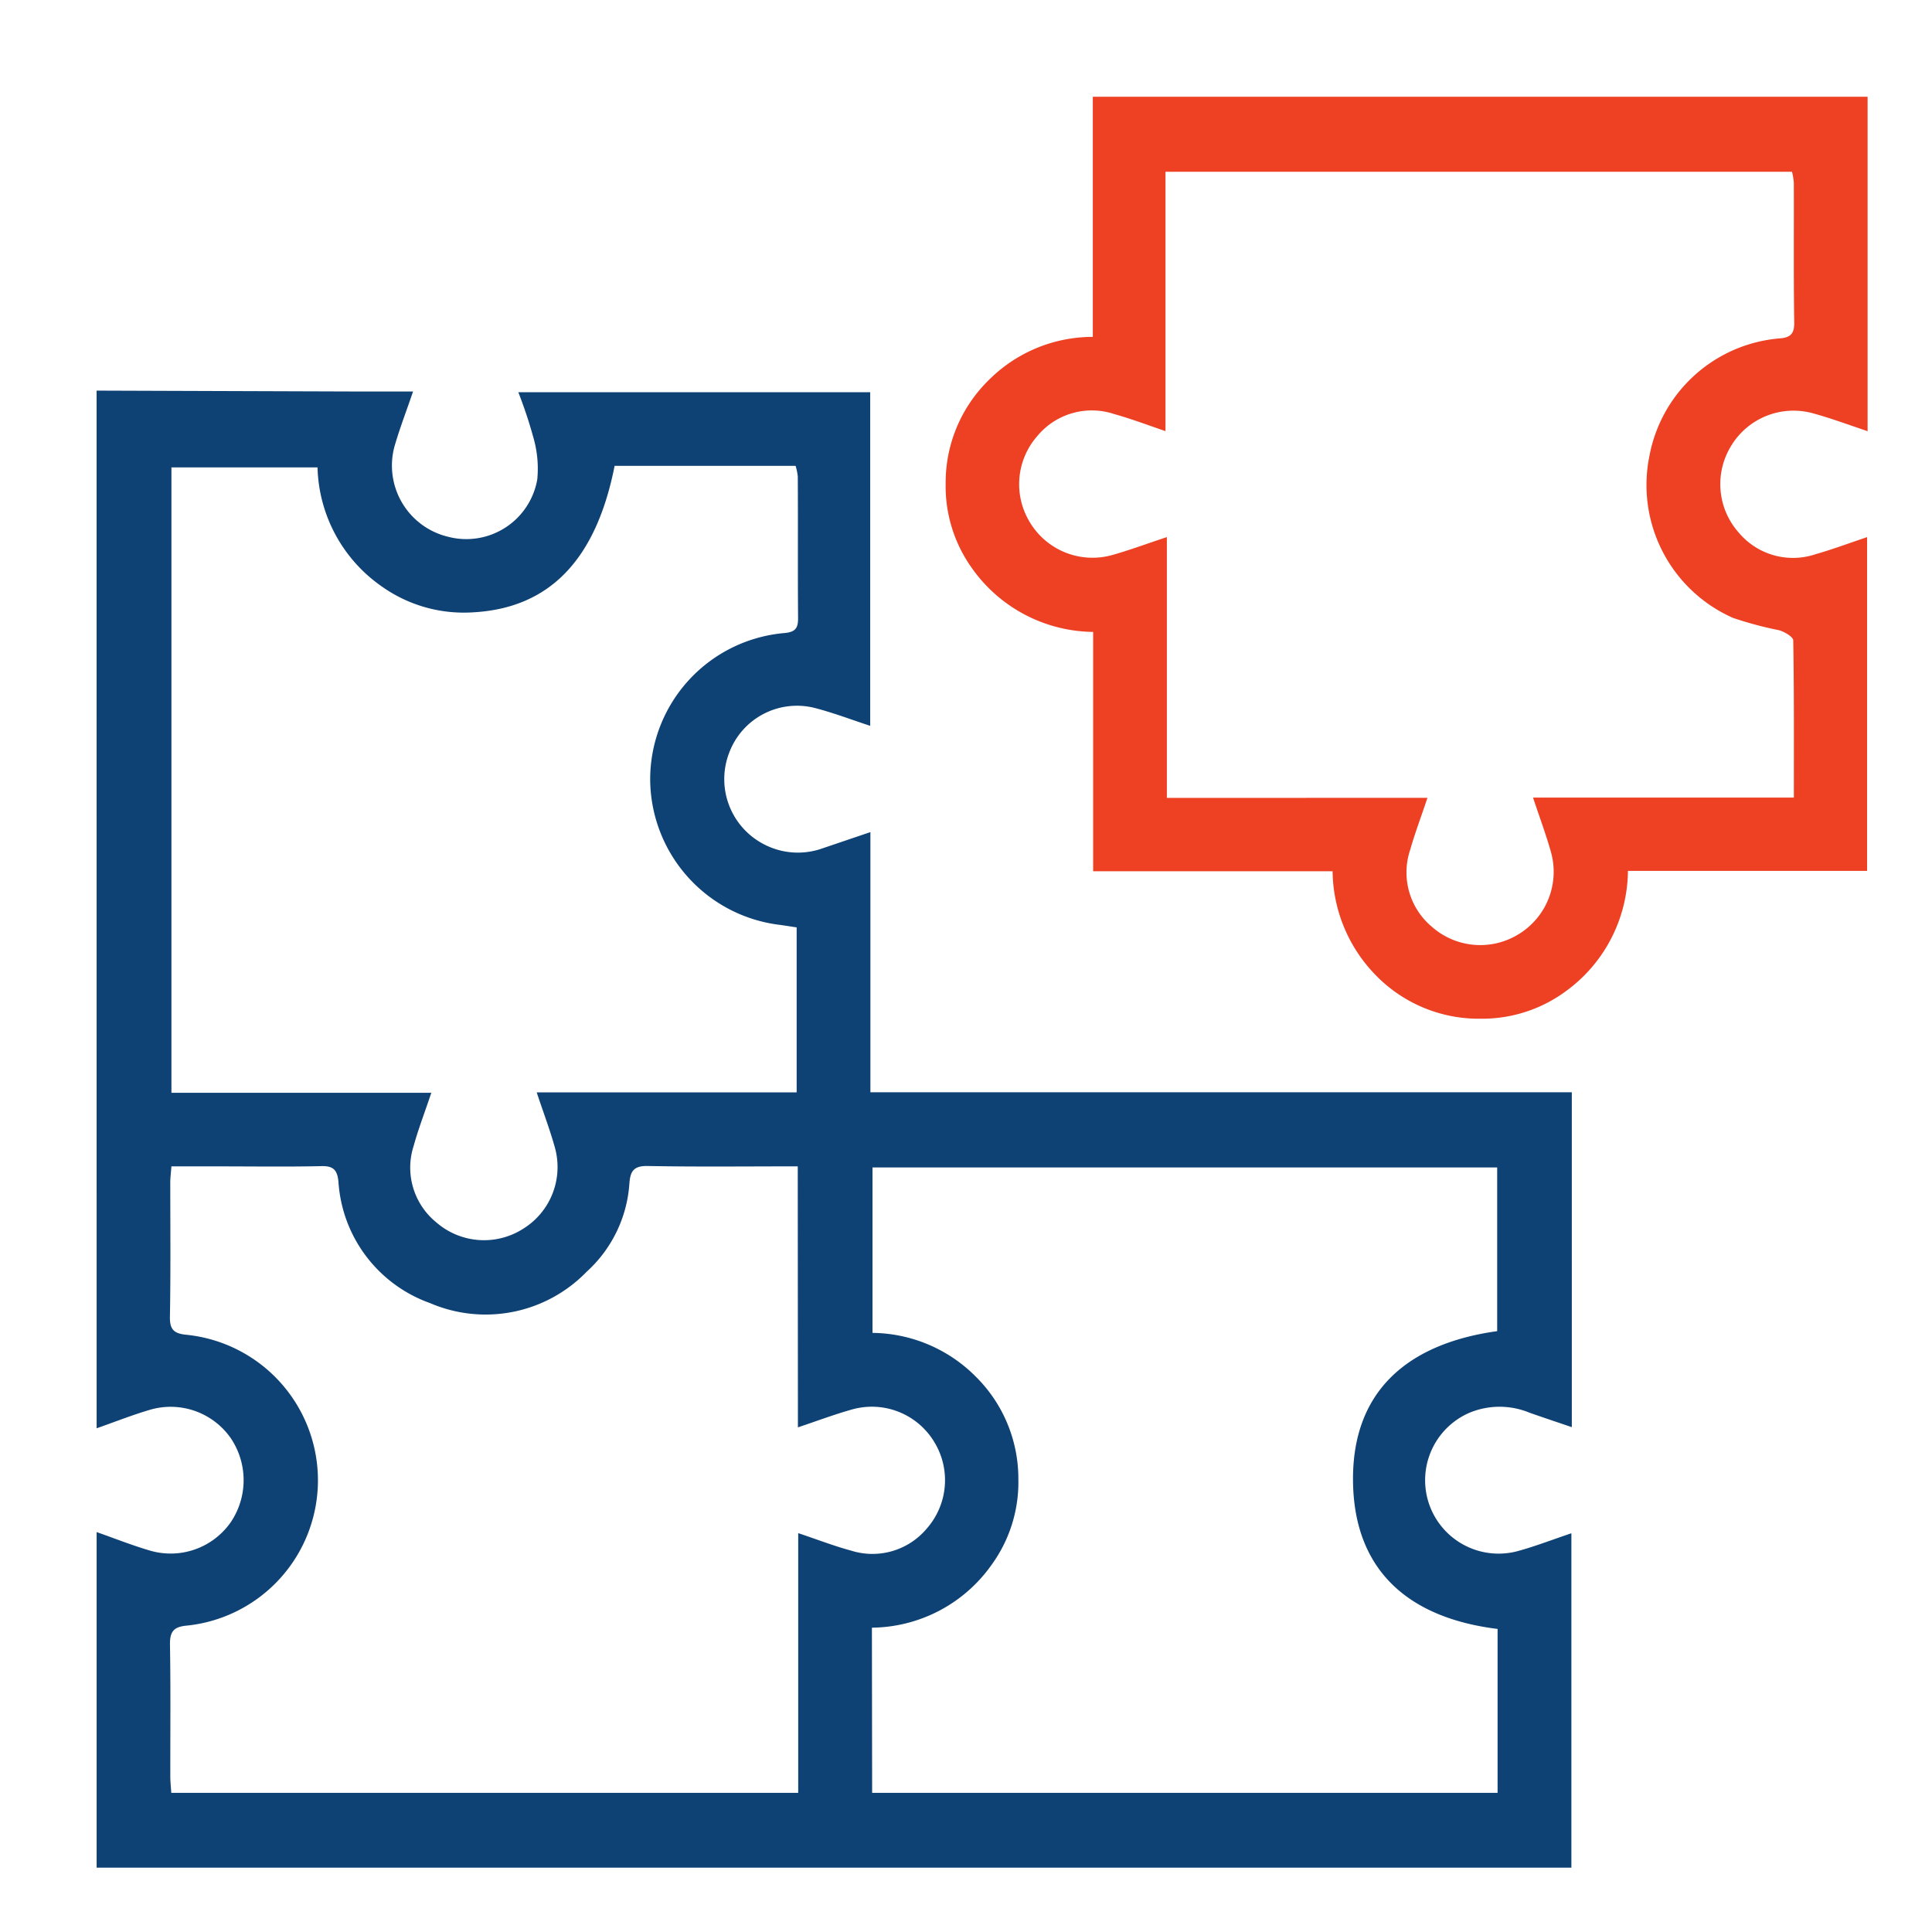
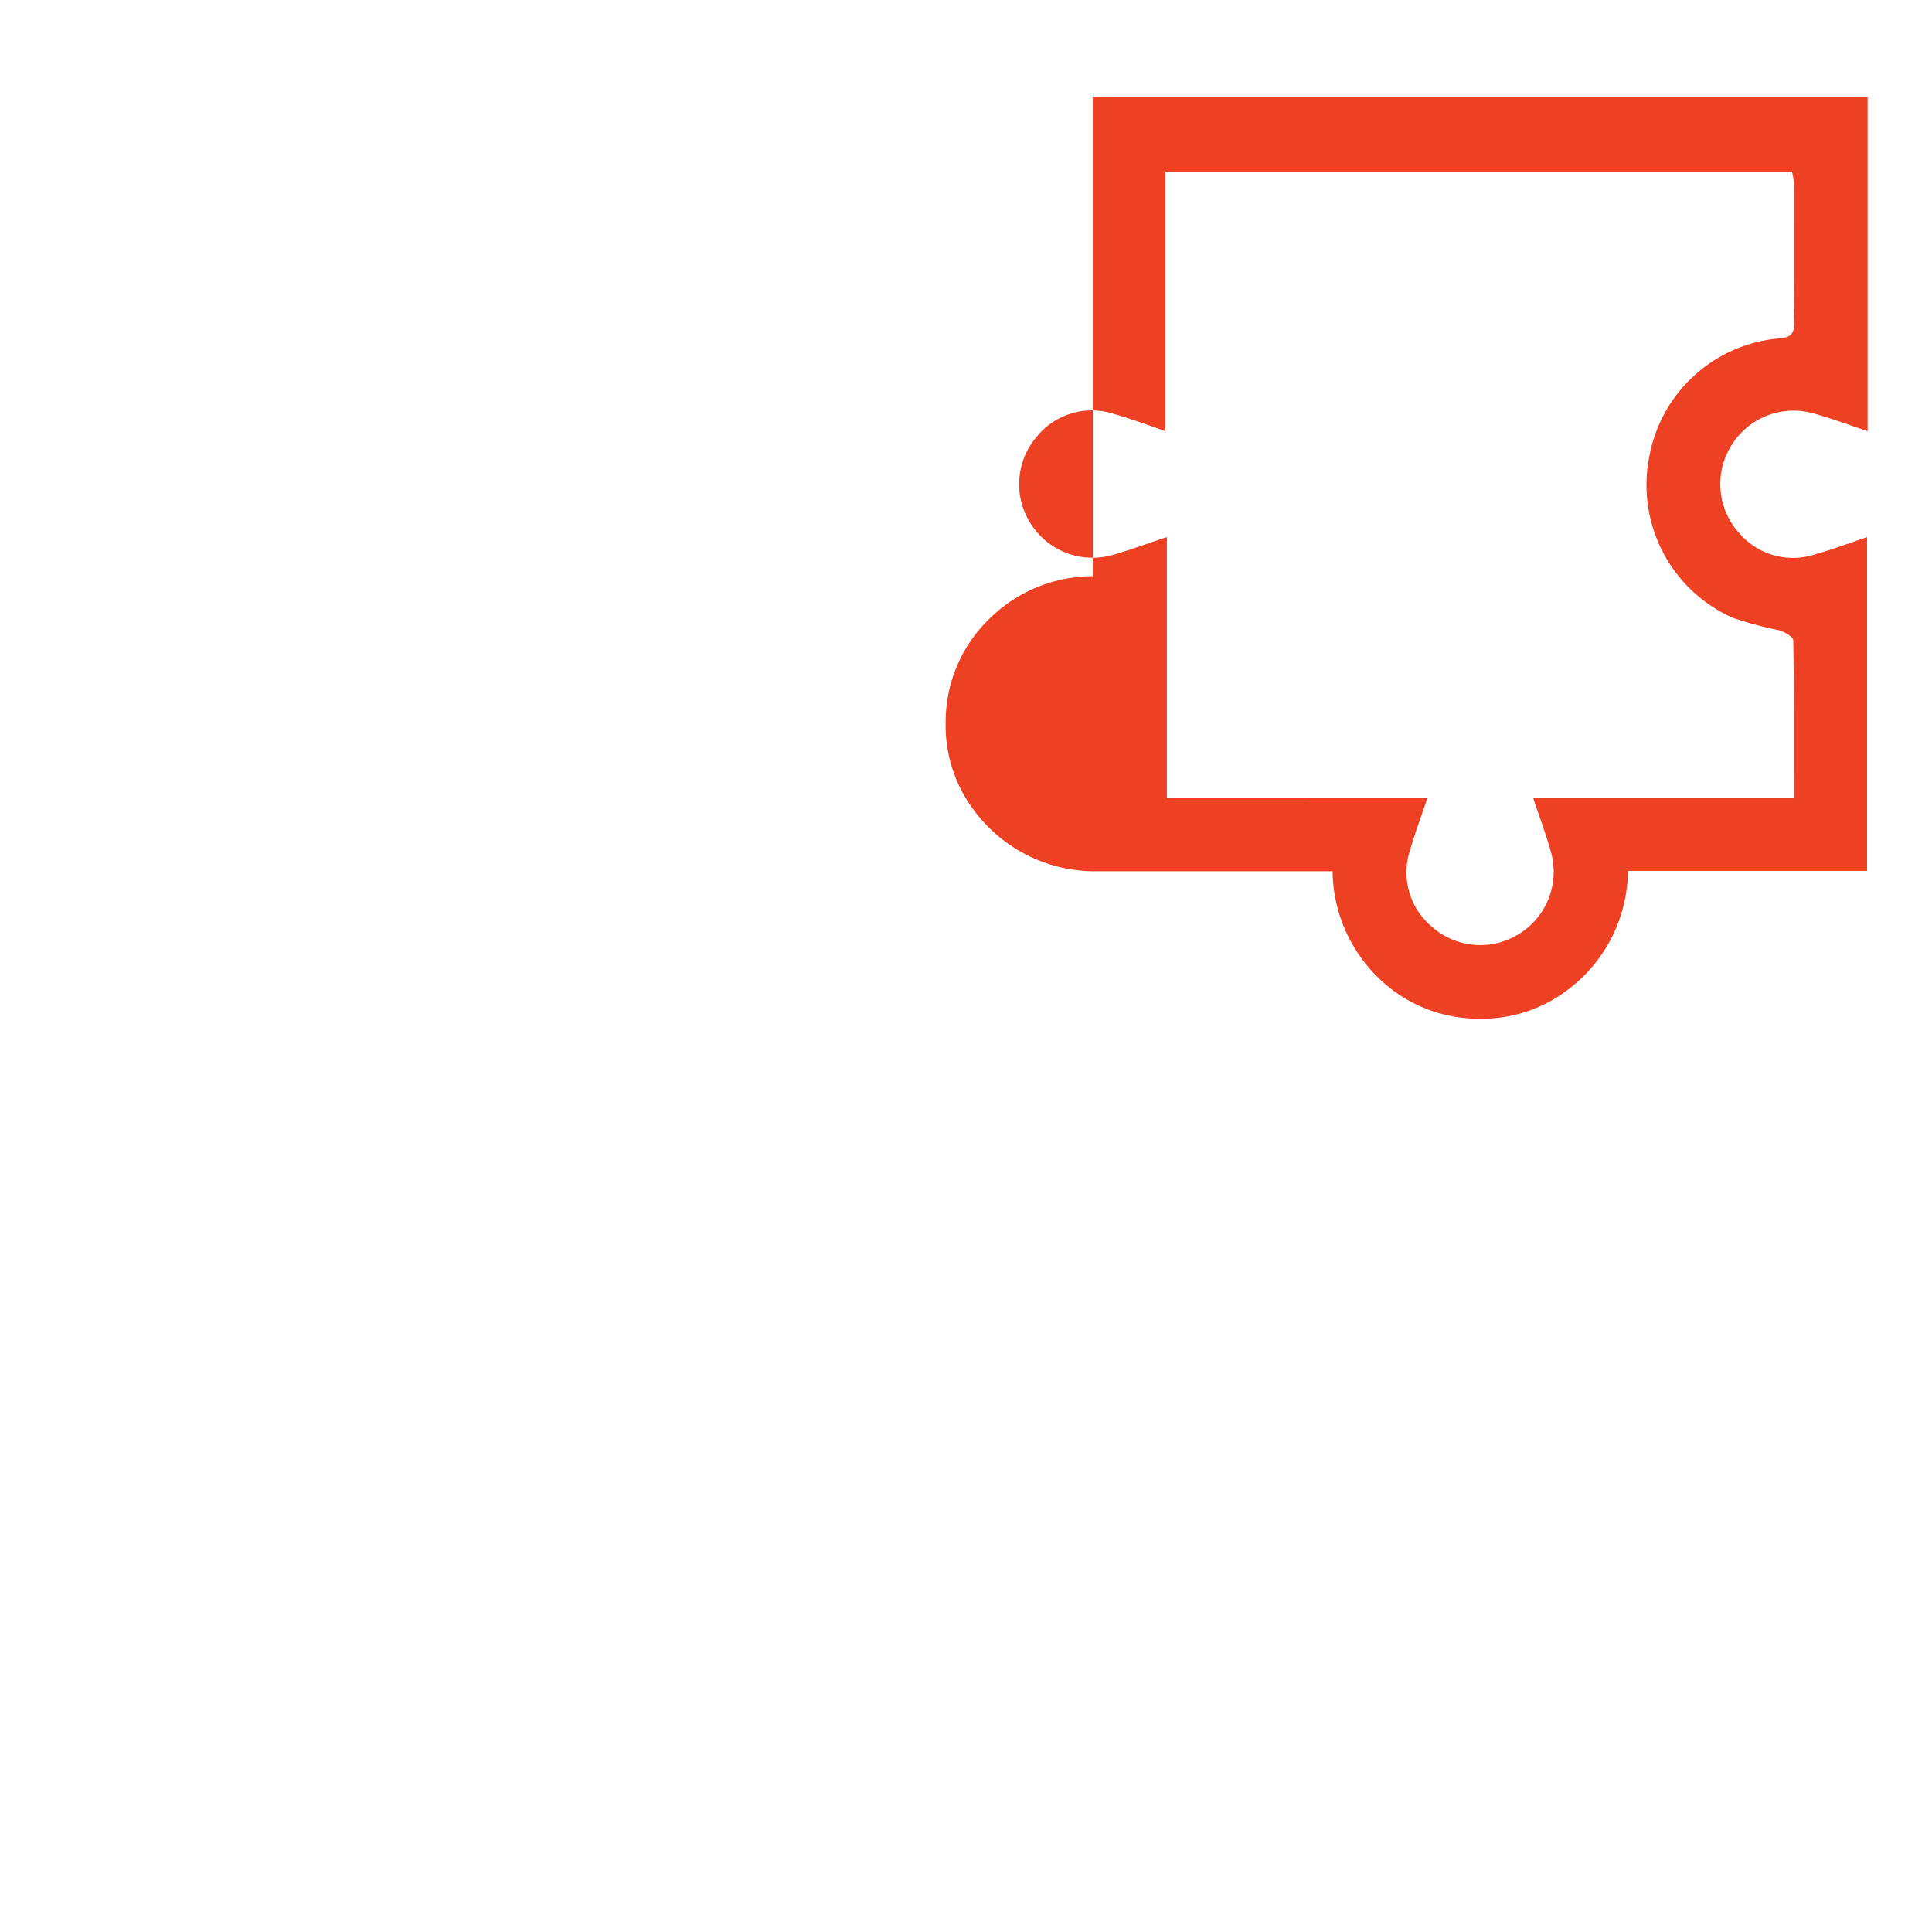
<svg xmlns="http://www.w3.org/2000/svg" width="60" height="60" viewBox="0 0 60 60">
  <g id="_401_with_matching" data-name="401 with matching" transform="translate(-800 -2227)">
    <rect id="Rectangle_25468" data-name="Rectangle 25468" width="60" height="60" transform="translate(800 2227)" fill="#fff" />
    <g id="Group_12216" data-name="Group 12216" transform="translate(3839.539 2346.604)">
-       <path id="Path_108390" data-name="Path 108390" d="M-3036.539-31.77l7.945.027c.6,0,1.2,0,1.883,0-.2.589-.392,1.085-.543,1.593a2.273,2.273,0,0,0,1.632,2.919,2.237,2.237,0,0,0,2.769-1.784,3.483,3.483,0,0,0-.125-1.311,13.987,13.987,0,0,0-.464-1.394h10.928v10.36c-.569-.185-1.128-.4-1.7-.549a2.248,2.248,0,0,0-2.685,1.4,2.276,2.276,0,0,0,1.143,2.857,2.275,2.275,0,0,0,1.773.093l1.475-.5v8.08h21.783V.421c-.46-.157-.891-.3-1.315-.45a2.437,2.437,0,0,0-1.881.01,2.283,2.283,0,0,0-1.239,2.82,2.283,2.283,0,0,0,2.751,1.47c.547-.149,1.079-.356,1.671-.555V14.1h-45.8V3.679c.554.194,1.1.413,1.664.577a2.277,2.277,0,0,0,2.5-.881,2.333,2.333,0,0,0,0-2.615,2.277,2.277,0,0,0-2.5-.881c-.563.165-1.11.383-1.664.577Zm21.775,24.091c-1.618,0-3.137.018-4.657-.011-.439-.009-.545.161-.572.55a4.065,4.065,0,0,1-1.327,2.734,4.367,4.367,0,0,1-4.863.974,4.293,4.293,0,0,1-2.845-3.768c-.036-.352-.144-.494-.521-.486-1.055.024-2.111.008-3.167.008h-1.5c-.015.214-.035.353-.035.493,0,1.4.014,2.792-.011,4.187-.007.4.141.514.515.55a4.544,4.544,0,0,1,4.082,4.541,4.537,4.537,0,0,1-4.075,4.491c-.421.038-.527.2-.52.6.023,1.36.008,2.72.01,4.08,0,.171.02.342.03.513h19.47V3.712c.6.2,1.112.4,1.643.543a2.2,2.2,0,0,0,2.34-.674,2.275,2.275,0,0,0,.248-2.691,2.263,2.263,0,0,0-2.548-1.022c-.546.152-1.08.354-1.692.559Zm-11.38-2.285c-.2.6-.4,1.114-.547,1.645a2.189,2.189,0,0,0,.7,2.378,2.258,2.258,0,0,0,2.7.2,2.254,2.254,0,0,0,.986-2.517c-.155-.559-.362-1.1-.566-1.718h8.073V-15.1c-.195-.029-.353-.055-.512-.077a4.574,4.574,0,0,1-4.037-4.545,4.563,4.563,0,0,1,4.179-4.52c.333-.033.416-.153.414-.463-.012-1.468,0-2.936-.009-4.4a1.765,1.765,0,0,0-.068-.328h-5.621c-.579,2.933-2.033,4.416-4.388,4.548a4.4,4.4,0,0,1-2.838-.8,4.646,4.646,0,0,1-2-3.7h-4.537V-9.964Zm13.69,21.742h19.424V6.687c-2.656-.326-4.4-1.714-4.487-4.448-.092-2.933,1.7-4.414,4.474-4.8V-7.645h-19.4v5.138a4.586,4.586,0,0,1,3.2,1.351,4.456,4.456,0,0,1,1.33,3.185,4.365,4.365,0,0,1-.833,2.669,4.606,4.606,0,0,1-3.715,1.95Z" transform="translate(0 -75.703)" fill="#0e4174" />
-       <path id="Path_108391" data-name="Path 108391" d="M-2762.938-116.6v10.387c-.592-.2-1.134-.4-1.688-.553a2.263,2.263,0,0,0-2.553,1.014,2.265,2.265,0,0,0,.243,2.693,2.2,2.2,0,0,0,2.39.664c.526-.15,1.041-.343,1.592-.528v10.366h-7.427a4.668,4.668,0,0,1-1.909,3.722,4.382,4.382,0,0,1-2.657.868,4.461,4.461,0,0,1-3.241-1.326,4.689,4.689,0,0,1-1.365-3.253h-7.436v-7.433a4.671,4.671,0,0,1-3.768-1.985,4.371,4.371,0,0,1-.813-2.622,4.454,4.454,0,0,1,1.354-3.229,4.563,4.563,0,0,1,3.216-1.327V-116.6Zm-13.669,21.773c-.2.6-.39,1.1-.536,1.613a2.2,2.2,0,0,0,.67,2.389,2.269,2.269,0,0,0,2.693.236,2.269,2.269,0,0,0,1.008-2.555c-.153-.544-.352-1.074-.556-1.69h8.1c0-1.669.009-3.275-.019-4.881,0-.111-.266-.264-.433-.315a11.5,11.5,0,0,1-1.439-.385,4.512,4.512,0,0,1-2.594-5.032,4.491,4.491,0,0,1,4.034-3.647c.321-.023.468-.123.462-.487-.021-1.45-.007-2.9-.012-4.35a1.934,1.934,0,0,0-.057-.338h-19.457v8.054c-.582-.2-1.082-.387-1.595-.531a2.2,2.2,0,0,0-2.385.683,2.267,2.267,0,0,0-.223,2.693,2.269,2.269,0,0,0,2.56,1c.541-.153,1.069-.35,1.686-.554v8.1Z" transform="translate(-218.601 0)" fill="#ee4023" />
+       <path id="Path_108391" data-name="Path 108391" d="M-2762.938-116.6v10.387c-.592-.2-1.134-.4-1.688-.553a2.263,2.263,0,0,0-2.553,1.014,2.265,2.265,0,0,0,.243,2.693,2.2,2.2,0,0,0,2.39.664c.526-.15,1.041-.343,1.592-.528v10.366h-7.427a4.668,4.668,0,0,1-1.909,3.722,4.382,4.382,0,0,1-2.657.868,4.461,4.461,0,0,1-3.241-1.326,4.689,4.689,0,0,1-1.365-3.253h-7.436a4.671,4.671,0,0,1-3.768-1.985,4.371,4.371,0,0,1-.813-2.622,4.454,4.454,0,0,1,1.354-3.229,4.563,4.563,0,0,1,3.216-1.327V-116.6Zm-13.669,21.773c-.2.6-.39,1.1-.536,1.613a2.2,2.2,0,0,0,.67,2.389,2.269,2.269,0,0,0,2.693.236,2.269,2.269,0,0,0,1.008-2.555c-.153-.544-.352-1.074-.556-1.69h8.1c0-1.669.009-3.275-.019-4.881,0-.111-.266-.264-.433-.315a11.5,11.5,0,0,1-1.439-.385,4.512,4.512,0,0,1-2.594-5.032,4.491,4.491,0,0,1,4.034-3.647c.321-.023.468-.123.462-.487-.021-1.45-.007-2.9-.012-4.35a1.934,1.934,0,0,0-.057-.338h-19.457v8.054c-.582-.2-1.082-.387-1.595-.531a2.2,2.2,0,0,0-2.385.683,2.267,2.267,0,0,0-.223,2.693,2.269,2.269,0,0,0,2.56,1c.541-.153,1.069-.35,1.686-.554v8.1Z" transform="translate(-218.601 0)" fill="#ee4023" />
    </g>
  </g>
</svg>